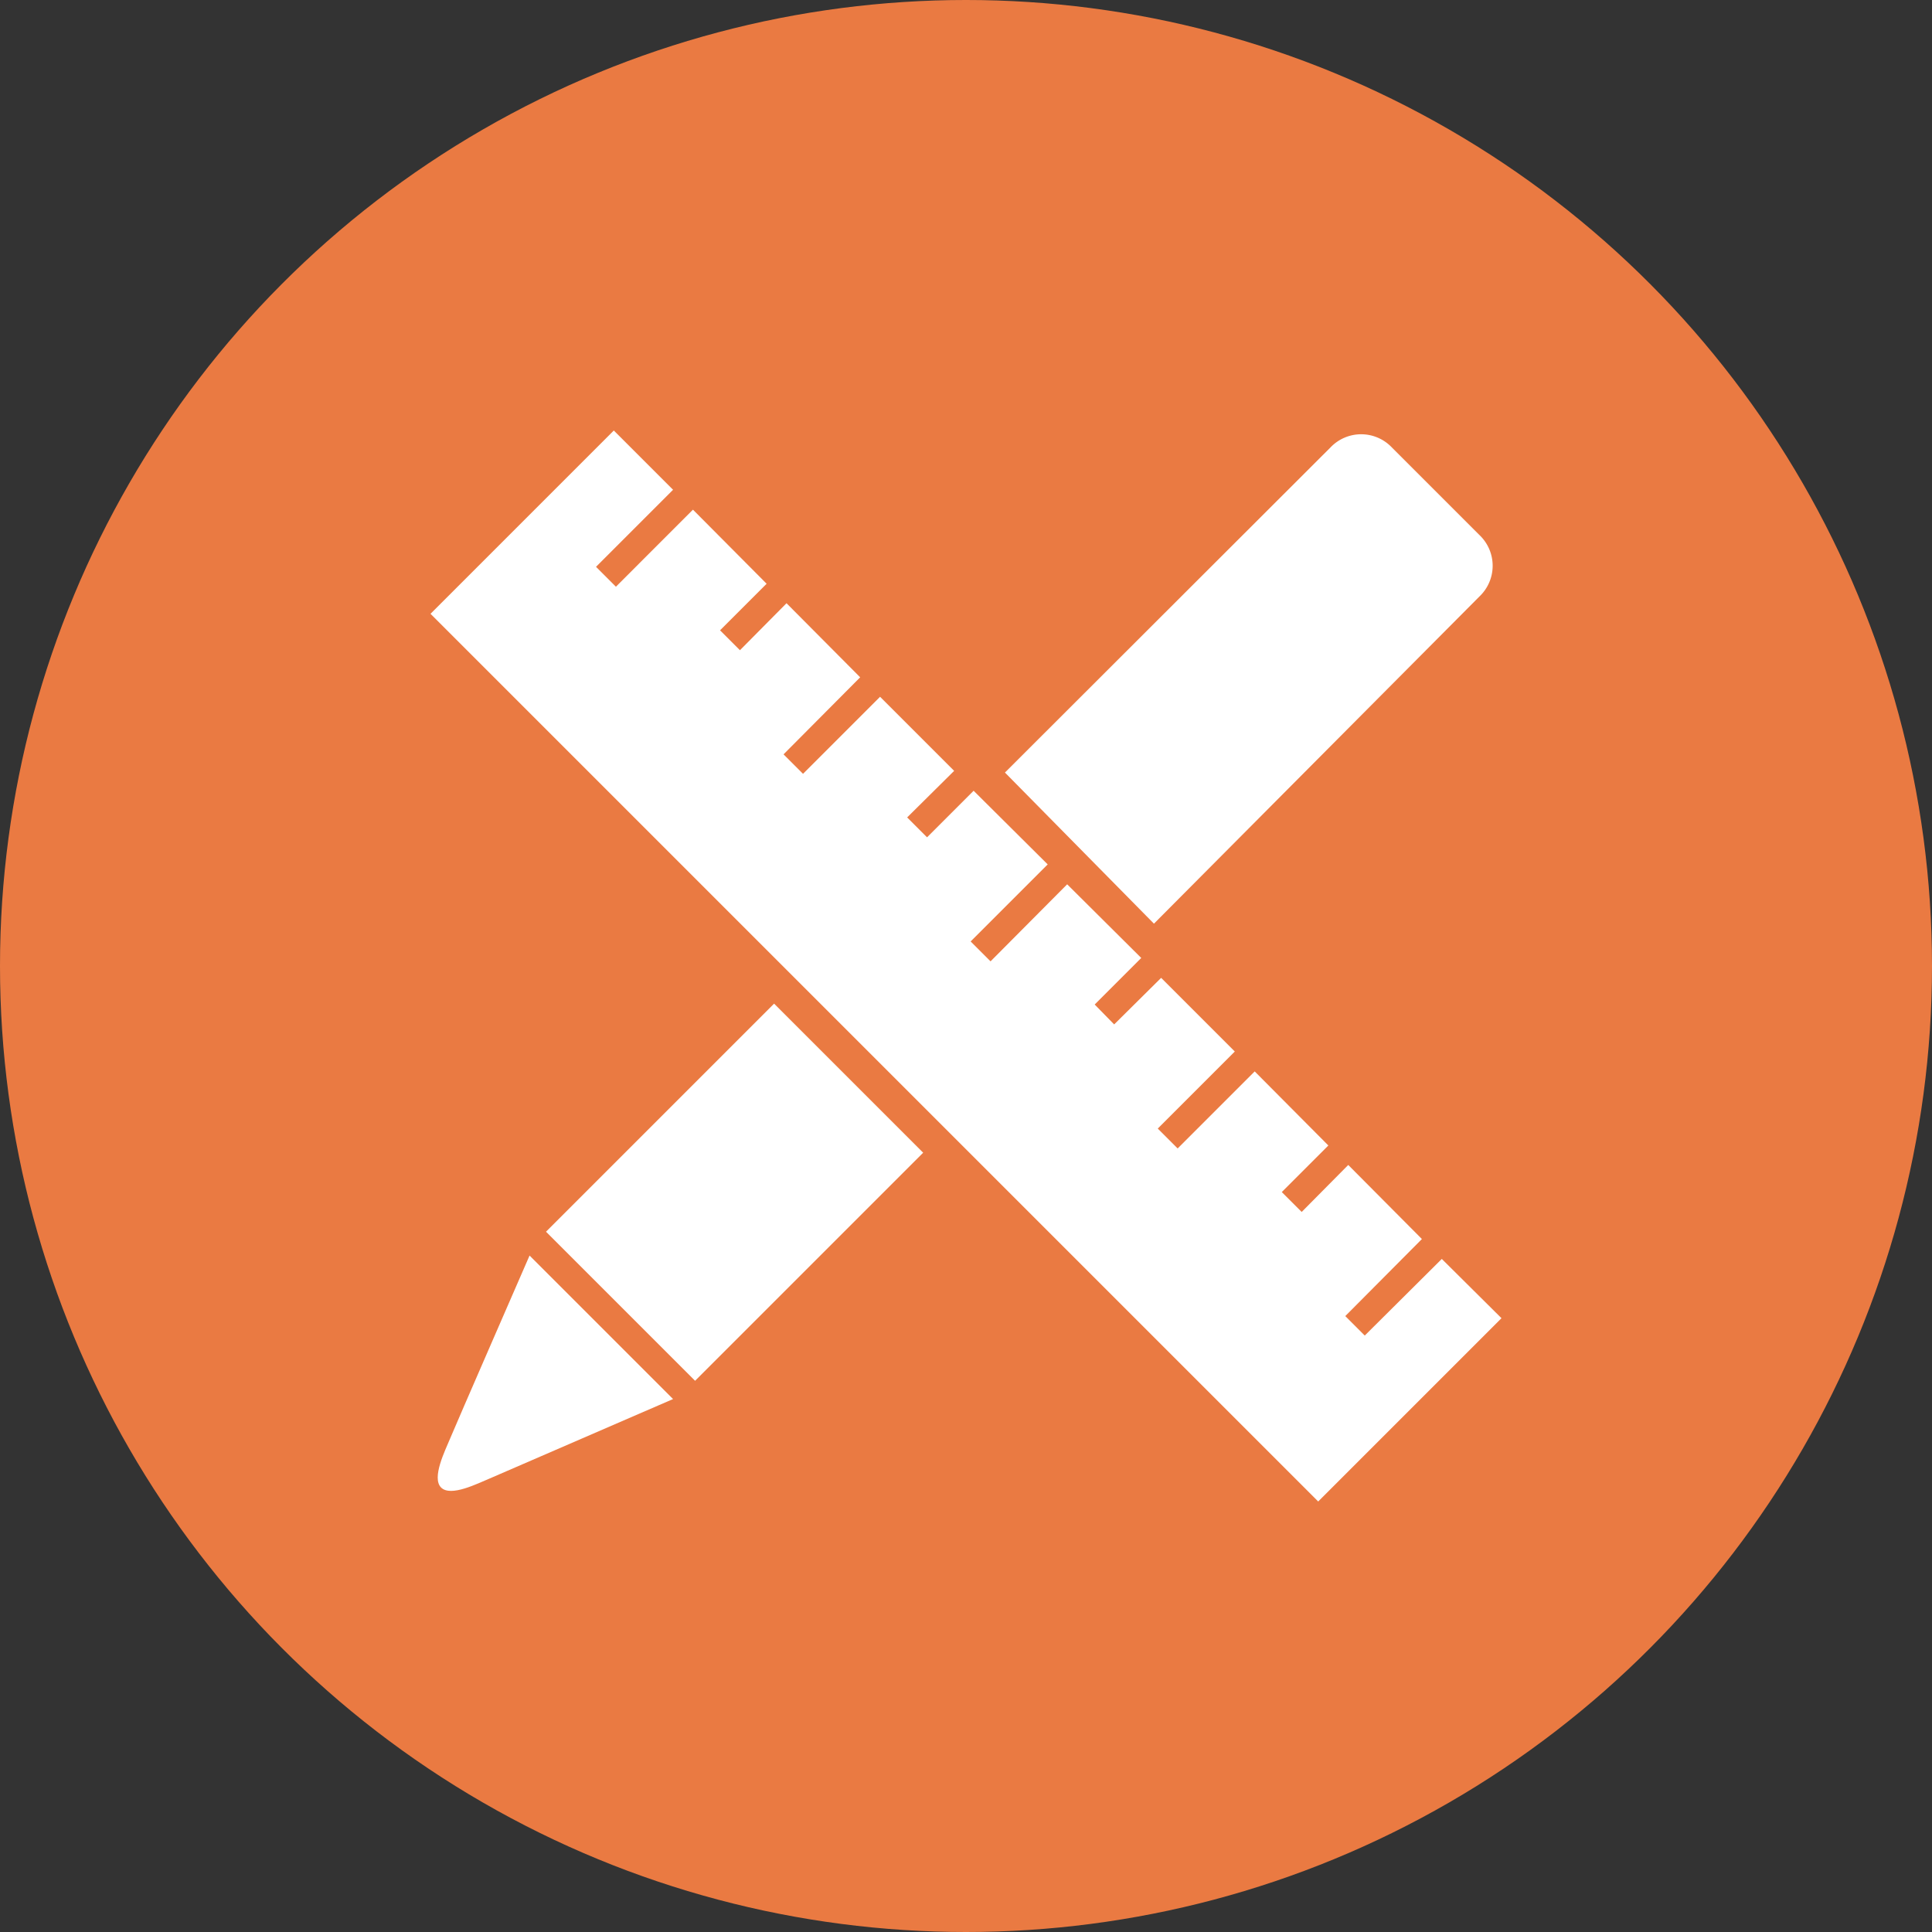
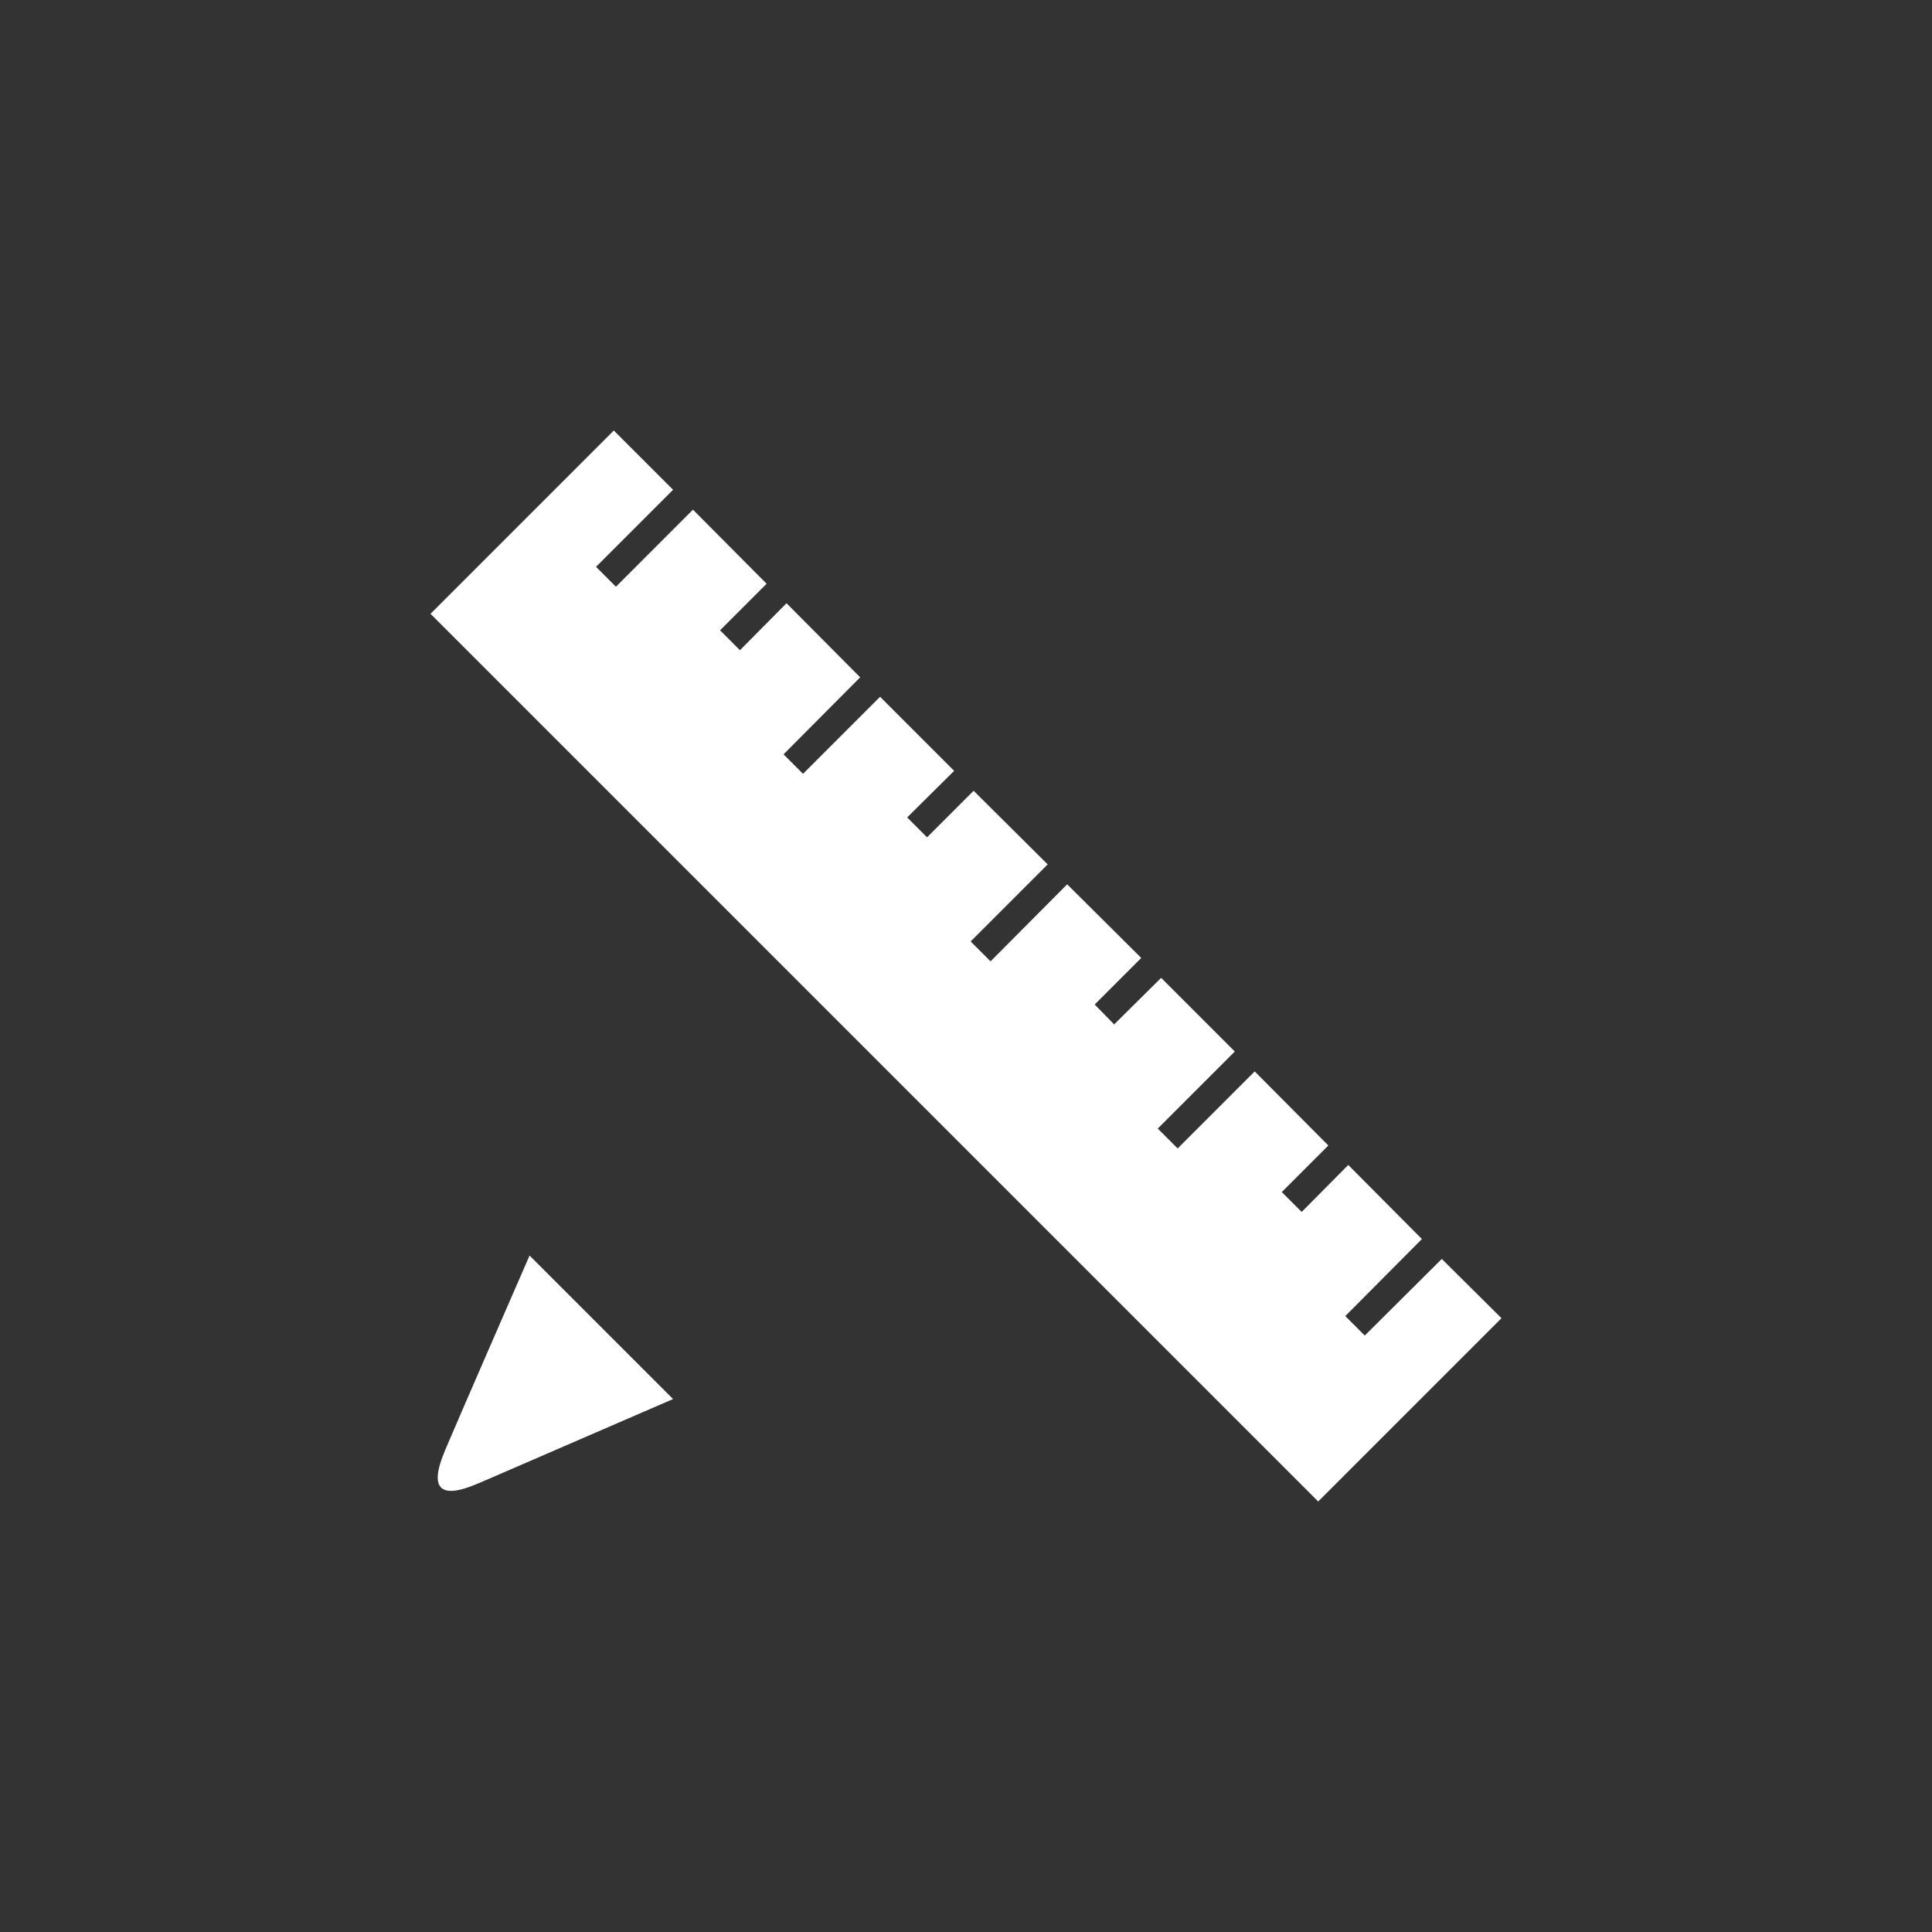
<svg xmlns="http://www.w3.org/2000/svg" id="Layer_1" data-name="Layer 1" viewBox="0 0 45.64 45.64">
  <rect x="0" y="0" width="45.64" height="45.64" fill="#333333" stroke="none" />
  <defs>
    <style>.cls-1{fill:#ea7a42;}.cls-2{fill:#fff;}</style>
  </defs>
  <title>arquitectura</title>
-   <circle class="cls-1" cx="22.82" cy="22.82" r="22.82" />
  <polygon class="cls-2" points="34.06 29.74 32.24 31.55 31.78 31.09 33.59 29.27 31.85 27.52 30.75 28.63 30.28 28.16 31.38 27.06 29.64 25.31 27.82 27.13 27.35 26.66 29.17 24.84 27.43 23.1 26.32 24.2 25.86 23.73 26.96 22.63 25.21 20.89 23.4 22.71 22.93 22.24 24.75 20.42 23 18.68 21.9 19.78 21.43 19.31 22.54 18.21 20.79 16.46 18.97 18.28 18.51 17.82 20.32 16 18.58 14.25 17.48 15.36 17.01 14.89 18.11 13.79 16.37 12.04 14.55 13.86 14.08 13.39 15.9 11.57 14.5 10.17 10.17 14.5 31.14 35.47 35.47 31.14 34.06 29.74" />
-   <rect class="cls-2" x="15.72" y="27.85" width="7.62" height="4.98" transform="translate(-17.91 20.52) rotate(-45)" />
-   <path class="cls-2" d="M37.13,16.27a1,1,0,0,0,0-1.45l-2.07-2.07a1,1,0,0,0-1.45,0l-7.69,7.68L29.44,24Z" transform="translate(-2.18 -2.18)" />
  <path class="cls-2" d="M14.69,31.84s-1.77,4.06-1.88,4.33-.44.92-.21,1.15.87-.1,1.14-.21l4.34-1.88-1.7-1.7Z" transform="translate(-2.18 -2.18)" />
</svg>